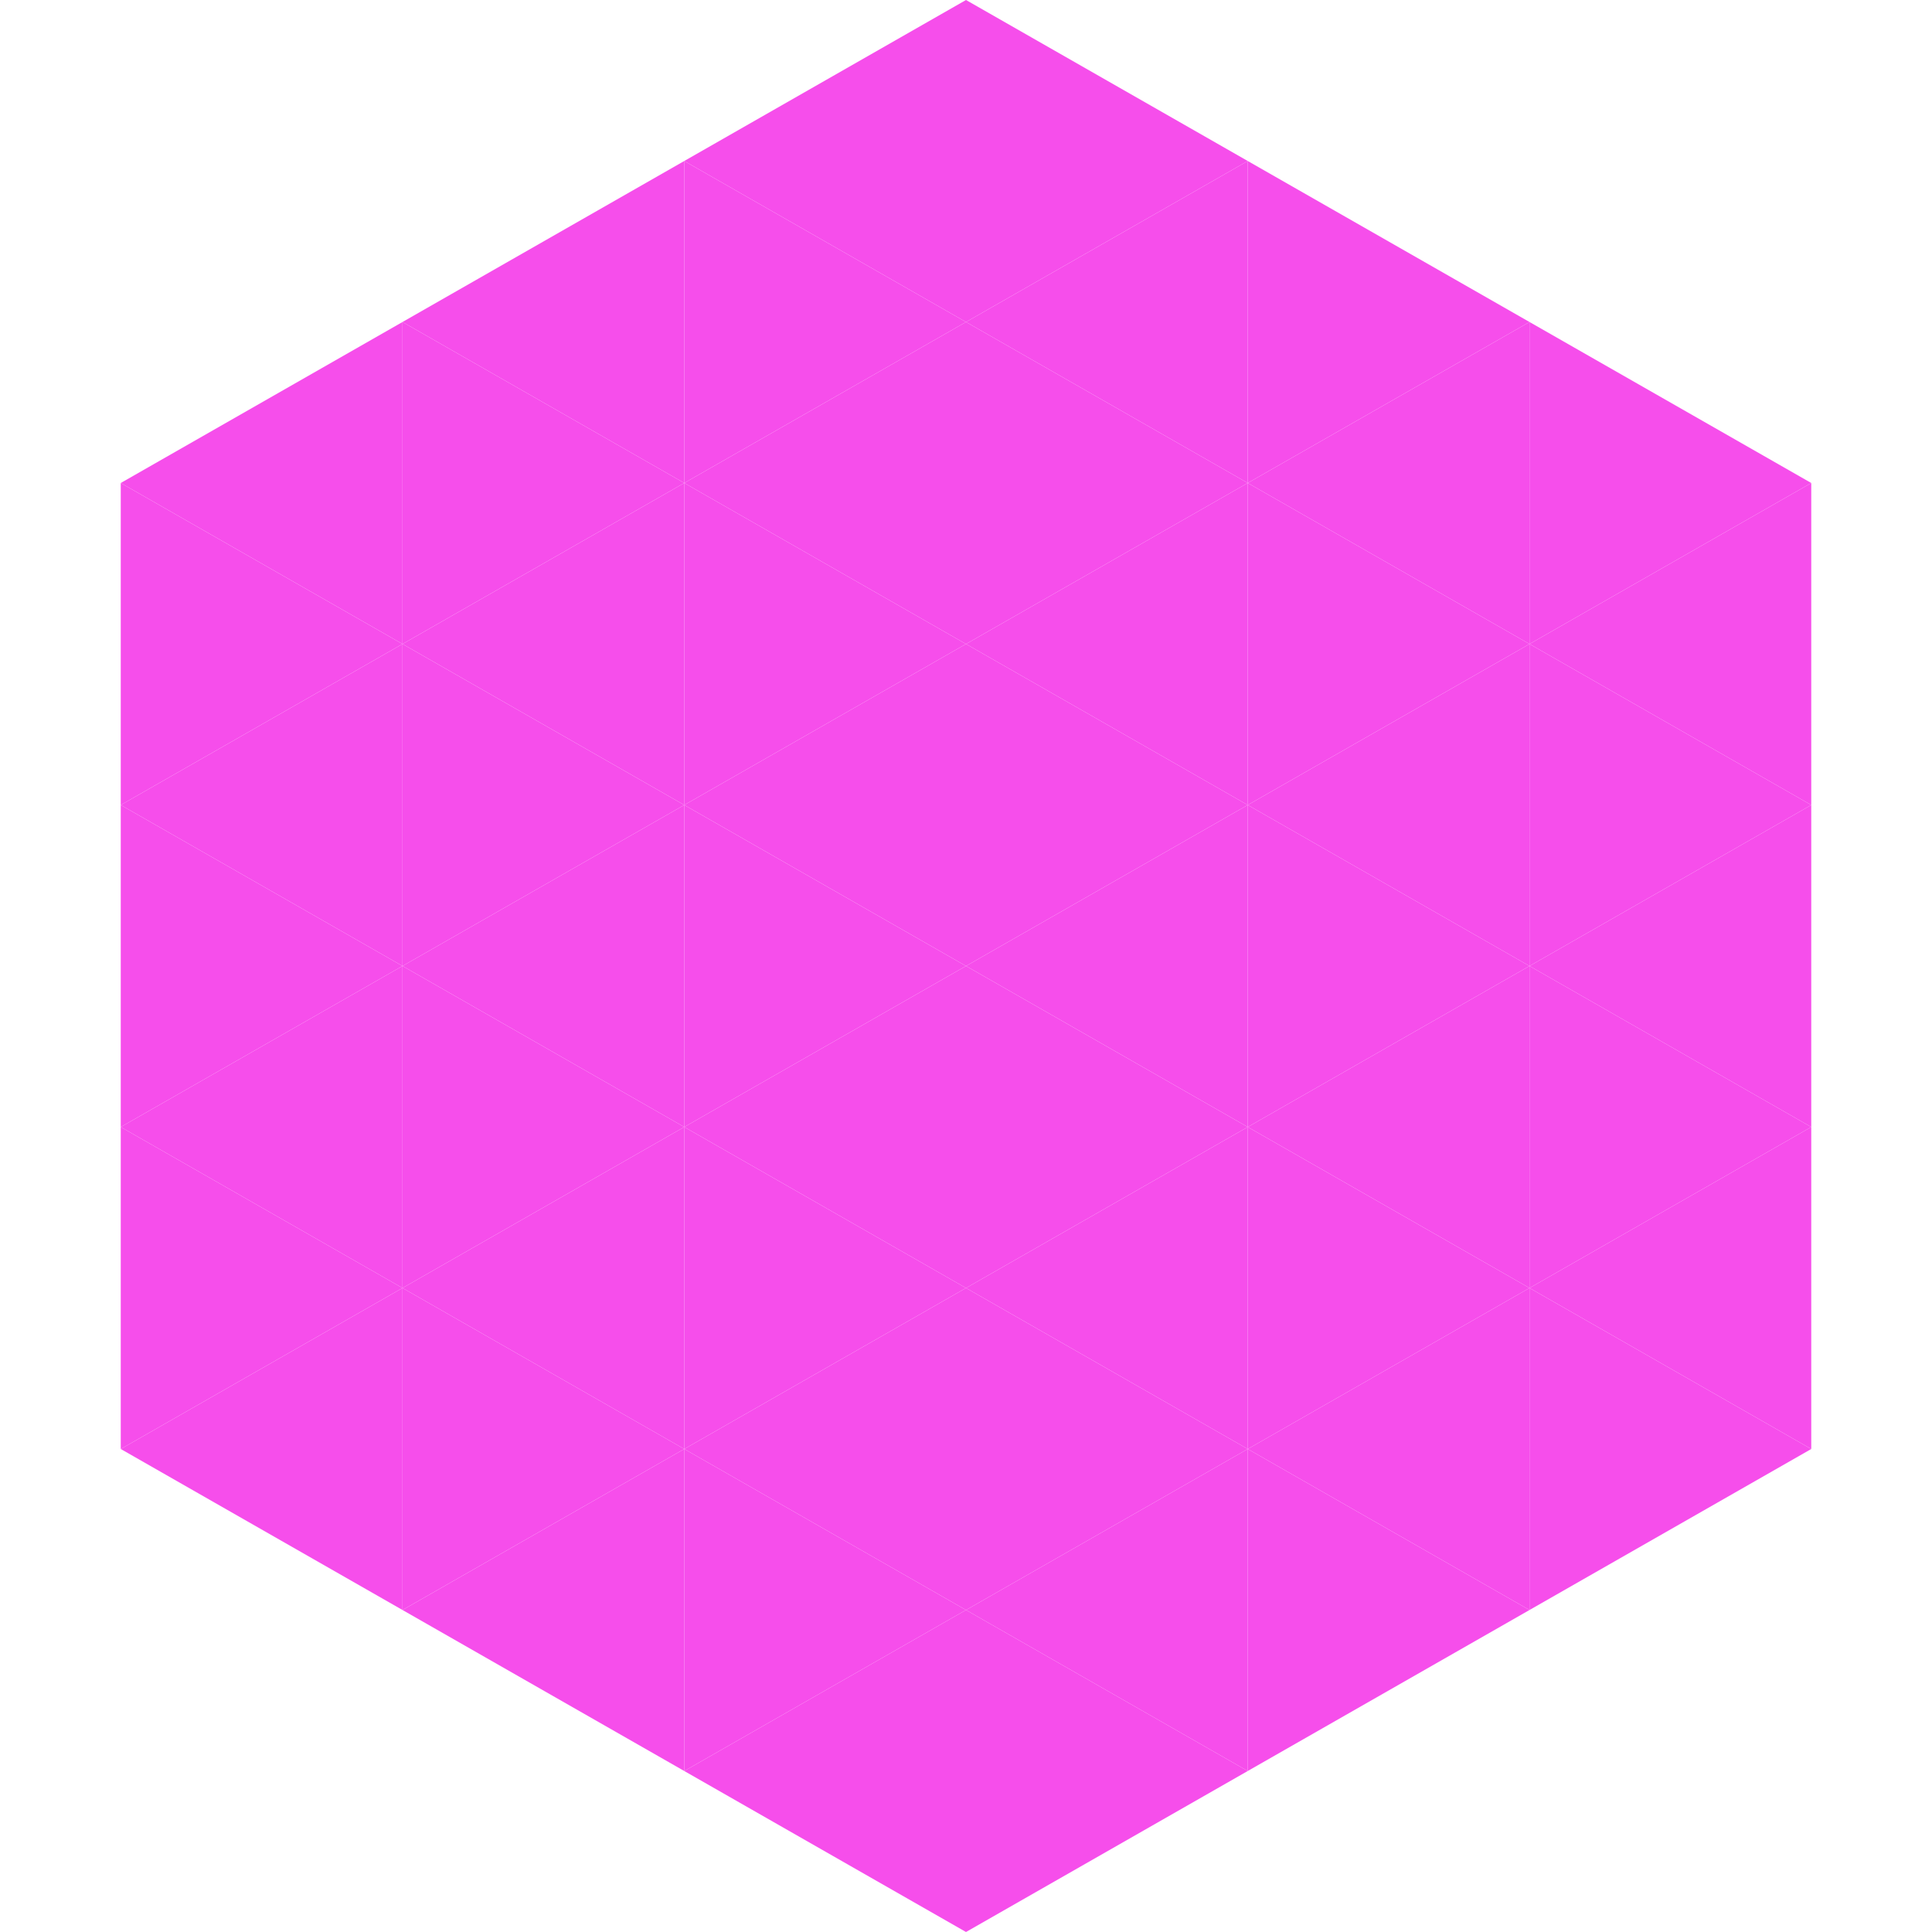
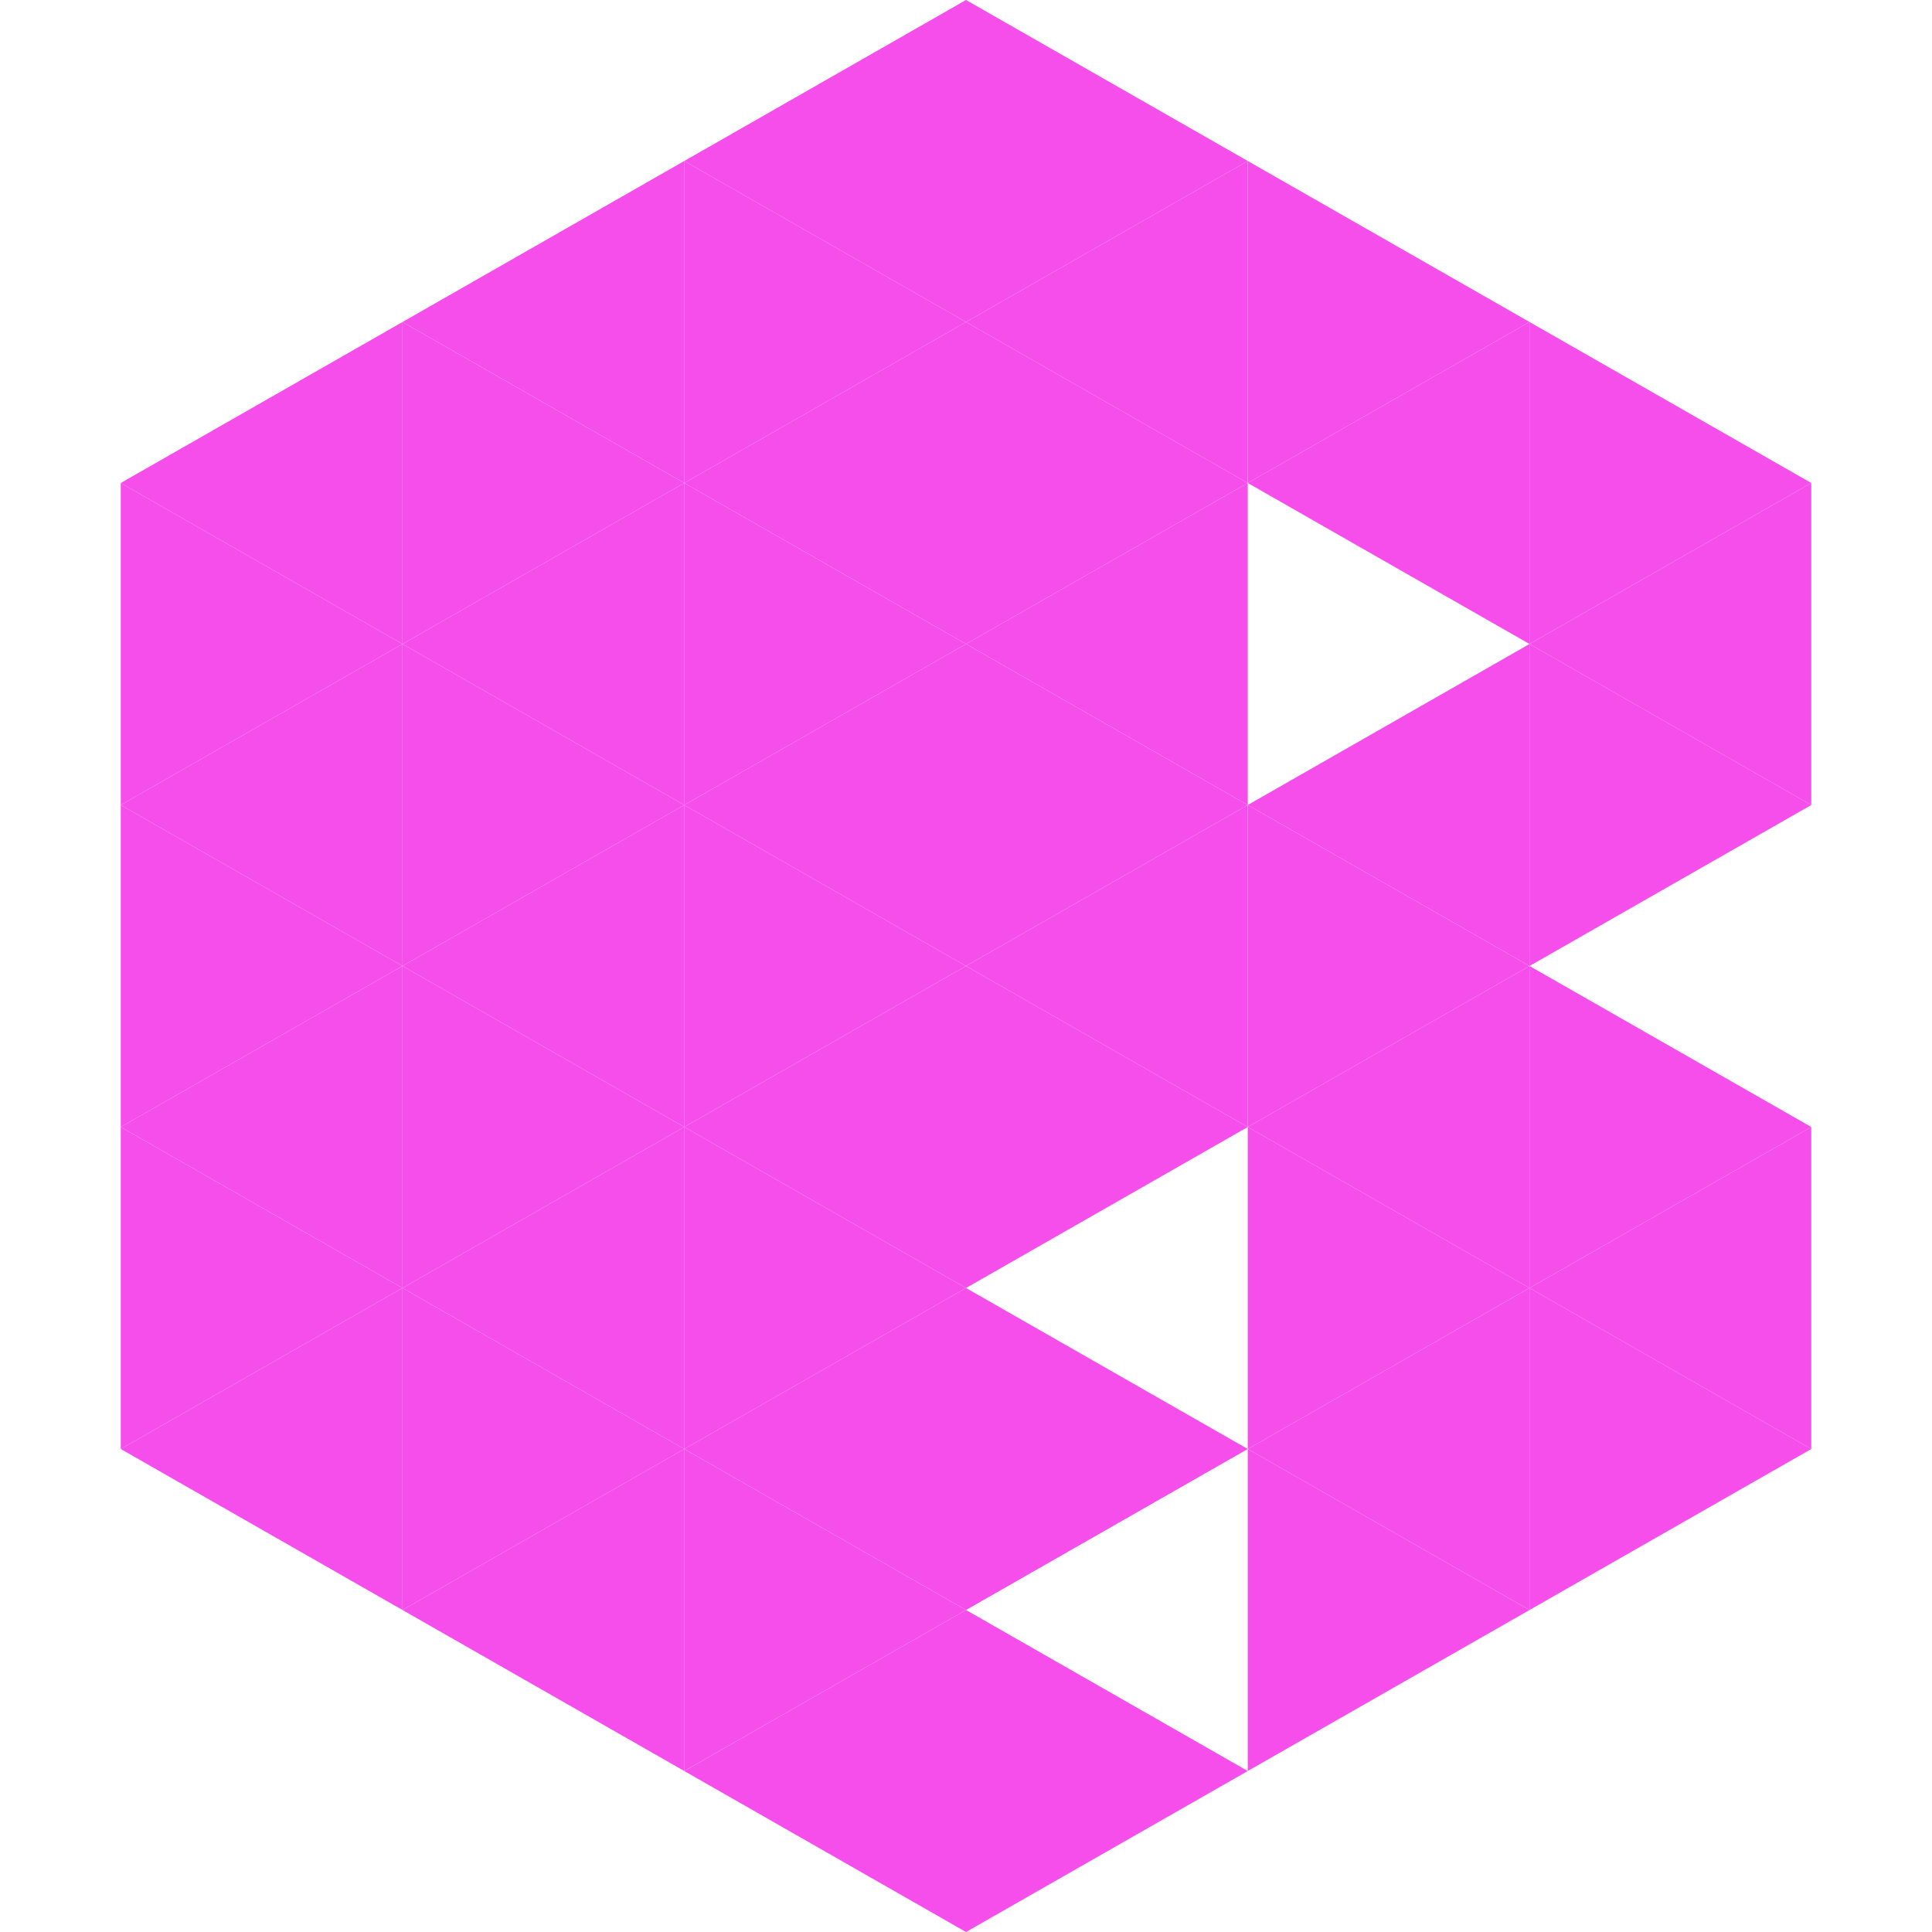
<svg xmlns="http://www.w3.org/2000/svg" width="240" height="240">
  <polygon points="50,40 15,60 50,80" style="fill:rgb(246,78,235)" />
  <polygon points="190,40 225,60 190,80" style="fill:rgb(246,78,235)" />
  <polygon points="15,60 50,80 15,100" style="fill:rgb(246,78,235)" />
  <polygon points="225,60 190,80 225,100" style="fill:rgb(246,78,235)" />
  <polygon points="50,80 15,100 50,120" style="fill:rgb(246,78,235)" />
  <polygon points="190,80 225,100 190,120" style="fill:rgb(246,78,235)" />
  <polygon points="15,100 50,120 15,140" style="fill:rgb(246,78,235)" />
-   <polygon points="225,100 190,120 225,140" style="fill:rgb(246,78,235)" />
  <polygon points="50,120 15,140 50,160" style="fill:rgb(246,78,235)" />
  <polygon points="190,120 225,140 190,160" style="fill:rgb(246,78,235)" />
  <polygon points="15,140 50,160 15,180" style="fill:rgb(246,78,235)" />
  <polygon points="225,140 190,160 225,180" style="fill:rgb(246,78,235)" />
  <polygon points="50,160 15,180 50,200" style="fill:rgb(246,78,235)" />
  <polygon points="190,160 225,180 190,200" style="fill:rgb(246,78,235)" />
  <polygon points="15,180 50,200 15,220" style="fill:rgb(255,255,255); fill-opacity:0" />
  <polygon points="225,180 190,200 225,220" style="fill:rgb(255,255,255); fill-opacity:0" />
  <polygon points="50,0 85,20 50,40" style="fill:rgb(255,255,255); fill-opacity:0" />
  <polygon points="190,0 155,20 190,40" style="fill:rgb(255,255,255); fill-opacity:0" />
  <polygon points="85,20 50,40 85,60" style="fill:rgb(246,78,235)" />
  <polygon points="155,20 190,40 155,60" style="fill:rgb(246,78,235)" />
  <polygon points="50,40 85,60 50,80" style="fill:rgb(246,78,235)" />
  <polygon points="190,40 155,60 190,80" style="fill:rgb(246,78,235)" />
  <polygon points="85,60 50,80 85,100" style="fill:rgb(246,78,235)" />
-   <polygon points="155,60 190,80 155,100" style="fill:rgb(246,78,235)" />
  <polygon points="50,80 85,100 50,120" style="fill:rgb(246,78,235)" />
  <polygon points="190,80 155,100 190,120" style="fill:rgb(246,78,235)" />
  <polygon points="85,100 50,120 85,140" style="fill:rgb(246,78,235)" />
  <polygon points="155,100 190,120 155,140" style="fill:rgb(246,78,235)" />
  <polygon points="50,120 85,140 50,160" style="fill:rgb(246,78,235)" />
  <polygon points="190,120 155,140 190,160" style="fill:rgb(246,78,235)" />
  <polygon points="85,140 50,160 85,180" style="fill:rgb(246,78,235)" />
  <polygon points="155,140 190,160 155,180" style="fill:rgb(246,78,235)" />
  <polygon points="50,160 85,180 50,200" style="fill:rgb(246,78,235)" />
  <polygon points="190,160 155,180 190,200" style="fill:rgb(246,78,235)" />
  <polygon points="85,180 50,200 85,220" style="fill:rgb(246,78,235)" />
  <polygon points="155,180 190,200 155,220" style="fill:rgb(246,78,235)" />
  <polygon points="120,0 85,20 120,40" style="fill:rgb(246,78,235)" />
  <polygon points="120,0 155,20 120,40" style="fill:rgb(246,78,235)" />
  <polygon points="85,20 120,40 85,60" style="fill:rgb(246,78,235)" />
  <polygon points="155,20 120,40 155,60" style="fill:rgb(246,78,235)" />
  <polygon points="120,40 85,60 120,80" style="fill:rgb(246,78,235)" />
  <polygon points="120,40 155,60 120,80" style="fill:rgb(246,78,235)" />
  <polygon points="85,60 120,80 85,100" style="fill:rgb(246,78,235)" />
  <polygon points="155,60 120,80 155,100" style="fill:rgb(246,78,235)" />
  <polygon points="120,80 85,100 120,120" style="fill:rgb(246,78,235)" />
  <polygon points="120,80 155,100 120,120" style="fill:rgb(246,78,235)" />
  <polygon points="85,100 120,120 85,140" style="fill:rgb(246,78,235)" />
  <polygon points="155,100 120,120 155,140" style="fill:rgb(246,78,235)" />
  <polygon points="120,120 85,140 120,160" style="fill:rgb(246,78,235)" />
  <polygon points="120,120 155,140 120,160" style="fill:rgb(246,78,235)" />
  <polygon points="85,140 120,160 85,180" style="fill:rgb(246,78,235)" />
-   <polygon points="155,140 120,160 155,180" style="fill:rgb(246,78,235)" />
  <polygon points="120,160 85,180 120,200" style="fill:rgb(246,78,235)" />
  <polygon points="120,160 155,180 120,200" style="fill:rgb(246,78,235)" />
  <polygon points="85,180 120,200 85,220" style="fill:rgb(246,78,235)" />
-   <polygon points="155,180 120,200 155,220" style="fill:rgb(246,78,235)" />
  <polygon points="120,200 85,220 120,240" style="fill:rgb(246,78,235)" />
  <polygon points="120,200 155,220 120,240" style="fill:rgb(246,78,235)" />
  <polygon points="85,220 120,240 85,260" style="fill:rgb(255,255,255); fill-opacity:0" />
  <polygon points="155,220 120,240 155,260" style="fill:rgb(255,255,255); fill-opacity:0" />
</svg>